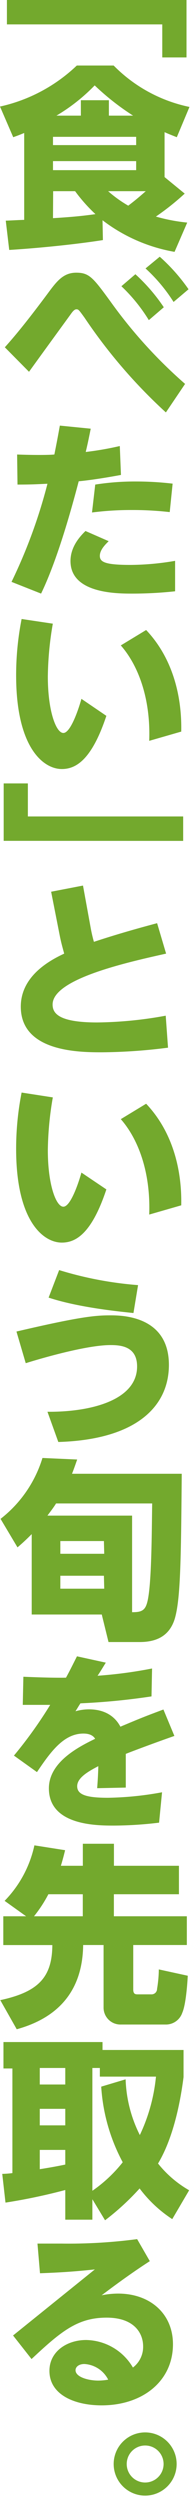
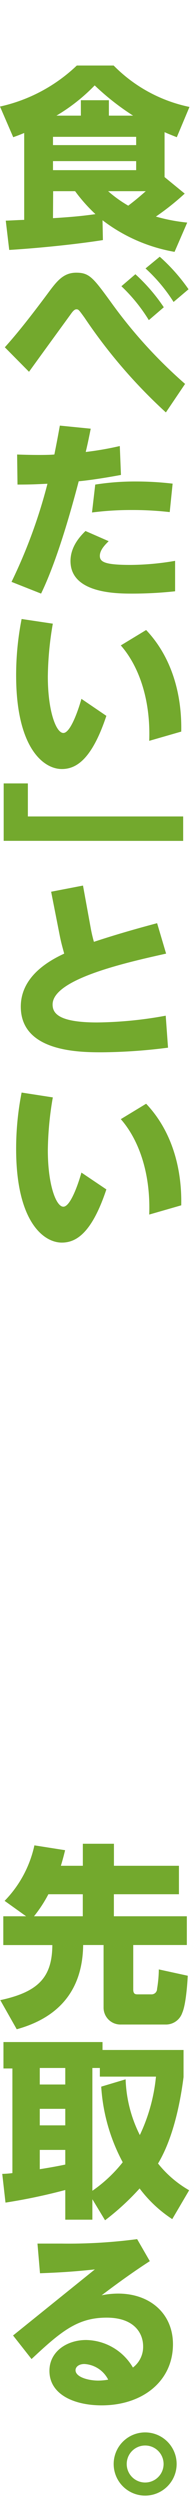
<svg xmlns="http://www.w3.org/2000/svg" id="レイヤー_1" data-name="レイヤー 1" viewBox="0 0 35 454" width="35" height="454" preserveAspectRatio="xMinYMid">
  <defs>
    <style>.cls-1{fill:#73a92d;}</style>
  </defs>
-   <path class="cls-1" d="M34,0V10.43H29.58v-6H1.26V0Z" />
  <path class="cls-1" d="M30,32.16l3.67,3a46.52,46.52,0,0,1-5.25,4.17,32.1,32.1,0,0,0,5.71,1.09l-2.31,5.32A30.13,30.13,0,0,1,18.69,40l.07,3.6c-5.35.84-12.39,1.51-17.08,1.79l-.63-5.32c.35,0,2.84-.14,3.36-.14V24.15c-1.19.49-1.33.52-2,.77L0,19.35A29.5,29.5,0,0,0,14,11.9h6.72a27.11,27.11,0,0,0,13.82,7.52l-2.31,5.5C31,24.43,30.63,24.29,30,24Zm-5.18-7.31H9.66v1.5H24.82Zm0,4.41H9.66V30.9H24.82ZM9.66,39.62c3.36-.21,5.22-.38,7.74-.73a29.31,29.31,0,0,1-3.71-4.17h-4ZM24.26,21a45.86,45.86,0,0,1-7-5.49A33.23,33.23,0,0,1,10.29,21h4.45V18.2h5.11V21ZM19.71,34.72a22.69,22.69,0,0,0,3.67,2.63c.91-.7,1.65-1.27,3.19-2.63Z" />
  <path class="cls-1" d="M30.24,74.9A95.13,95.13,0,0,1,15.4,57.68c-1-1.37-1.08-1.51-1.47-1.51s-.73.46-1.08.95-4.52,6.19-7.56,10.4L.88,63.07c1.4-1.57,3.46-3.92,7.84-9.8,1.61-2.17,2.8-3.75,5.18-3.75s3.08.91,6.3,5.32A87.14,87.14,0,0,0,33.74,69.72ZM24.68,49.8a32.58,32.58,0,0,1,5.18,6l-2.73,2.34a30.22,30.22,0,0,0-5-6.16Zm4.44-3.18a33.34,33.34,0,0,1,5.25,5.91l-2.73,2.31a29.62,29.62,0,0,0-5.11-6.09Z" />
  <path class="cls-1" d="M2.1,105.67A94.5,94.5,0,0,0,8.65,87.85C7,87.92,6,88,3.19,88l-.07-5.46c3.81.14,6.12.07,6.79,0,.56-2.8.7-3.61,1-5.25l5.63.56c-.45,2.24-.59,2.87-.91,4.23A57.77,57.77,0,0,0,21.84,81l.21,5.25c-3.95.73-6.54,1.05-7.7,1.15C13,92.54,10.43,101.75,7.49,107.8Zm17.71-7.39c-.45.46-1.61,1.51-1.61,2.66s1,1.65,5.64,1.65a49.34,49.34,0,0,0,8.08-.74v5.53a72.62,72.62,0,0,1-7.8.42c-2.8,0-11.27,0-11.27-5.91,0-2.73,1.89-4.62,2.73-5.46ZM30.94,93a60.07,60.07,0,0,0-6.89-.38,56.14,56.14,0,0,0-7.28.45L17.36,88a46.29,46.29,0,0,1,7.53-.56,57.07,57.07,0,0,1,6.58.39Z" />
  <path class="cls-1" d="M9.63,113.26a59.35,59.35,0,0,0-.91,9.59c0,6.27,1.5,10.26,2.83,10.26s2.8-4.41,3.29-6.2L19.39,130c-2.69,8.08-5.6,9.66-8.12,9.66-3.39,0-8.33-3.92-8.33-17a52.63,52.63,0,0,1,1-10.25ZM27.2,134.54c.28-7.7-2-13.72-5.18-17.33l4.62-2.8c6.47,6.83,6.44,15.86,6.4,18.45Z" />
  <path class="cls-1" d="M.67,152.7V142.27H5.08v6H33.39v4.44Z" />
  <path class="cls-1" d="M30.28,173.18c-7.56,1.68-20.69,4.65-20.69,9.24,0,1.54,1,3.26,8.12,3.26a72.7,72.7,0,0,0,12.5-1.23l.42,5.81a99,99,0,0,1-12,.84c-4,0-14.84,0-14.84-8.29,0-5.6,5.35-8.44,7.91-9.63-.35-1.3-.56-2-.84-3.43l-1.54-7.81,5.81-1.12,1.4,7.67a26.14,26.14,0,0,0,.59,2.55c4.87-1.61,9.17-2.76,11.52-3.39Z" />
  <path class="cls-1" d="M9.63,199.29a59.35,59.35,0,0,0-.91,9.59c0,6.27,1.5,10.26,2.83,10.26s2.8-4.41,3.29-6.2L19.39,216c-2.69,8.08-5.6,9.66-8.12,9.66-3.39,0-8.33-3.92-8.33-17a52.63,52.63,0,0,1,1-10.25ZM27.2,220.57c.28-7.7-2-13.72-5.18-17.33l4.62-2.8c6.47,6.83,6.44,15.86,6.4,18.45Z" />
-   <path class="cls-1" d="M8.65,256.38c7.66.07,16.34-2,16.34-8.23,0-3.71-3.08-3.88-4.86-3.88-4.2,0-12.18,2.27-15.44,3.29L3,241.81c11.69-2.73,14.42-2.94,17.11-2.94,1.93,0,10.68,0,10.68,9,0,7.52-5.92,13.58-20.16,14Zm15.68-17.93c-2.66-.28-10-1-15.47-2.8l1.92-5a66.14,66.14,0,0,0,14.39,2.73Z" />
-   <path class="cls-1" d="M5.78,293.2V278.6c-1,1-1.58,1.54-2.59,2.41L.1,275.83a22.25,22.25,0,0,0,7.64-11.06l6.33.28c-.38,1.09-.56,1.61-.94,2.59h20C33,283.5,32.9,290.47,31.85,294c-.94,3-3.18,4.2-6.4,4.2H19.78l-1.23-5Zm18.3-.42c1.44,0,2.24-.18,2.66-1.47.91-2.63.91-12.64,1-18.28H10.22c-.49.81-1.19,1.68-1.57,2.21H24.08Zm-5.14-12.92H11v2.31h8Zm0,6.3H11v2.35h8Z" />
-   <path class="cls-1" d="M19.29,301.94c-.25.39-1.26,2.07-1.51,2.38A80.66,80.66,0,0,0,27.72,303l-.1,5.07a122.46,122.46,0,0,1-12.95,1.26c-.25.35-.42.67-.91,1.44a8.91,8.91,0,0,1,2.45-.35c3.95,0,5.32,2.38,5.74,3.15,4-1.68,4.48-1.86,7.84-3.12l2,4.8c-3.92,1.37-8,2.91-8.86,3.26,0,2.41,0,4.06,0,6.12l-5.22.11c.18-2.24.21-3.89.21-4-1.82.95-3.85,2.1-3.85,3.64s1.65,2.1,5.6,2.1a58.54,58.54,0,0,0,9.87-1L29,331a69.89,69.89,0,0,1-8.26.53c-3.08,0-11.83,0-11.83-6.76,0-4.86,5.63-7.63,8.43-9-.17-.28-.63-.95-2.13-.95-3.57,0-5.95,3.26-8.47,7l-4.2-3a79.51,79.51,0,0,0,6.61-9.21c-1.61,0-1.92,0-5,0l.11-5.11c2.34.1,5.46.21,7.77.17.59-1.08.91-1.71,2-3.88Z" />
  <path class="cls-1" d="M4.76,348,.84,345.2a20.69,20.69,0,0,0,5.43-10.08l5.6.88c-.21.84-.35,1.43-.77,2.83h4v-4h5.67v4H32.62V344H20.76v4h13.3v5.22H24.29v8.09c0,.87.46.87.81.87h2.45a1,1,0,0,0,1.08-1,22.44,22.44,0,0,0,.32-3.53l5.28,1.15c-.1,1.86-.38,5.32-1,6.72a3.15,3.15,0,0,1-2.9,2.14H22a3.07,3.07,0,0,1-3.12-3.15V353.22H15.16c-.11,8.75-5,13.34-12.11,15.3l-3-5.29c7-1.5,9.45-4.2,9.49-10H.6V348Zm10.33,0v-4H8.82a24.27,24.27,0,0,1-2.62,4Z" />
  <path class="cls-1" d="M31.4,403a23.38,23.38,0,0,1-5.95-5.57,45.7,45.7,0,0,1-6.3,5.78l-2.31-3.82v3.71H11.9v-5.39A105.16,105.16,0,0,1,1,400l-.59-5.22a16.6,16.6,0,0,0,1.85-.14v-19H.63v-4.8H18.69v1.44H33.46v4.93c-.7,5.46-2.1,11.45-4.65,15.69a19.88,19.88,0,0,0,5.67,4.86ZM7.25,375.55v3H11.9v-3Zm0,7.42v3H11.9v-3Zm4.65,7.46H7.25v3.5c1.15-.18,3-.49,4.65-.84Zm11-12.82a24.2,24.2,0,0,0,2.59,10.12,31.86,31.86,0,0,0,2.94-10.61H18.2v-1.57H16.84v22.3a25.57,25.57,0,0,0,5.53-5.18,33.33,33.33,0,0,1-3.92-13.73Z" />
  <path class="cls-1" d="M2.38,424.13l14.91-12c-4.13.45-7.07.59-10,.7l-.46-5.39c1.37,0,2.7,0,4.38,0A95.21,95.21,0,0,0,25,406.63l2.31,4c-2.17,1.4-4.93,3.29-8.78,6.2a15.28,15.28,0,0,1,3-.31c5.81,0,10,3.63,10,9.2,0,6.72-5.56,11.1-13,11.1-4.94,0-9.52-1.93-9.52-6.27,0-3.5,3.18-5.6,6.68-5.6a10.07,10.07,0,0,1,8.54,5,4.71,4.71,0,0,0,1.86-3.85c0-2.34-1.58-5.21-6.65-5.21-5.25,0-8.23,2.41-13.69,7.52Zm13,5.18c-1.05,0-1.61.56-1.61,1.12,0,1.26,2.35,1.89,4.13,1.89a10.27,10.27,0,0,0,1.82-.17A5.19,5.19,0,0,0,15.4,429.31Z" />
  <path class="cls-1" d="M32.2,447.47a5.74,5.74,0,1,1-5.74-5.74A5.74,5.74,0,0,1,32.2,447.47Zm-9.1,0a3.36,3.36,0,1,0,3.36-3.36A3.36,3.36,0,0,0,23.1,447.47Z" />
</svg>